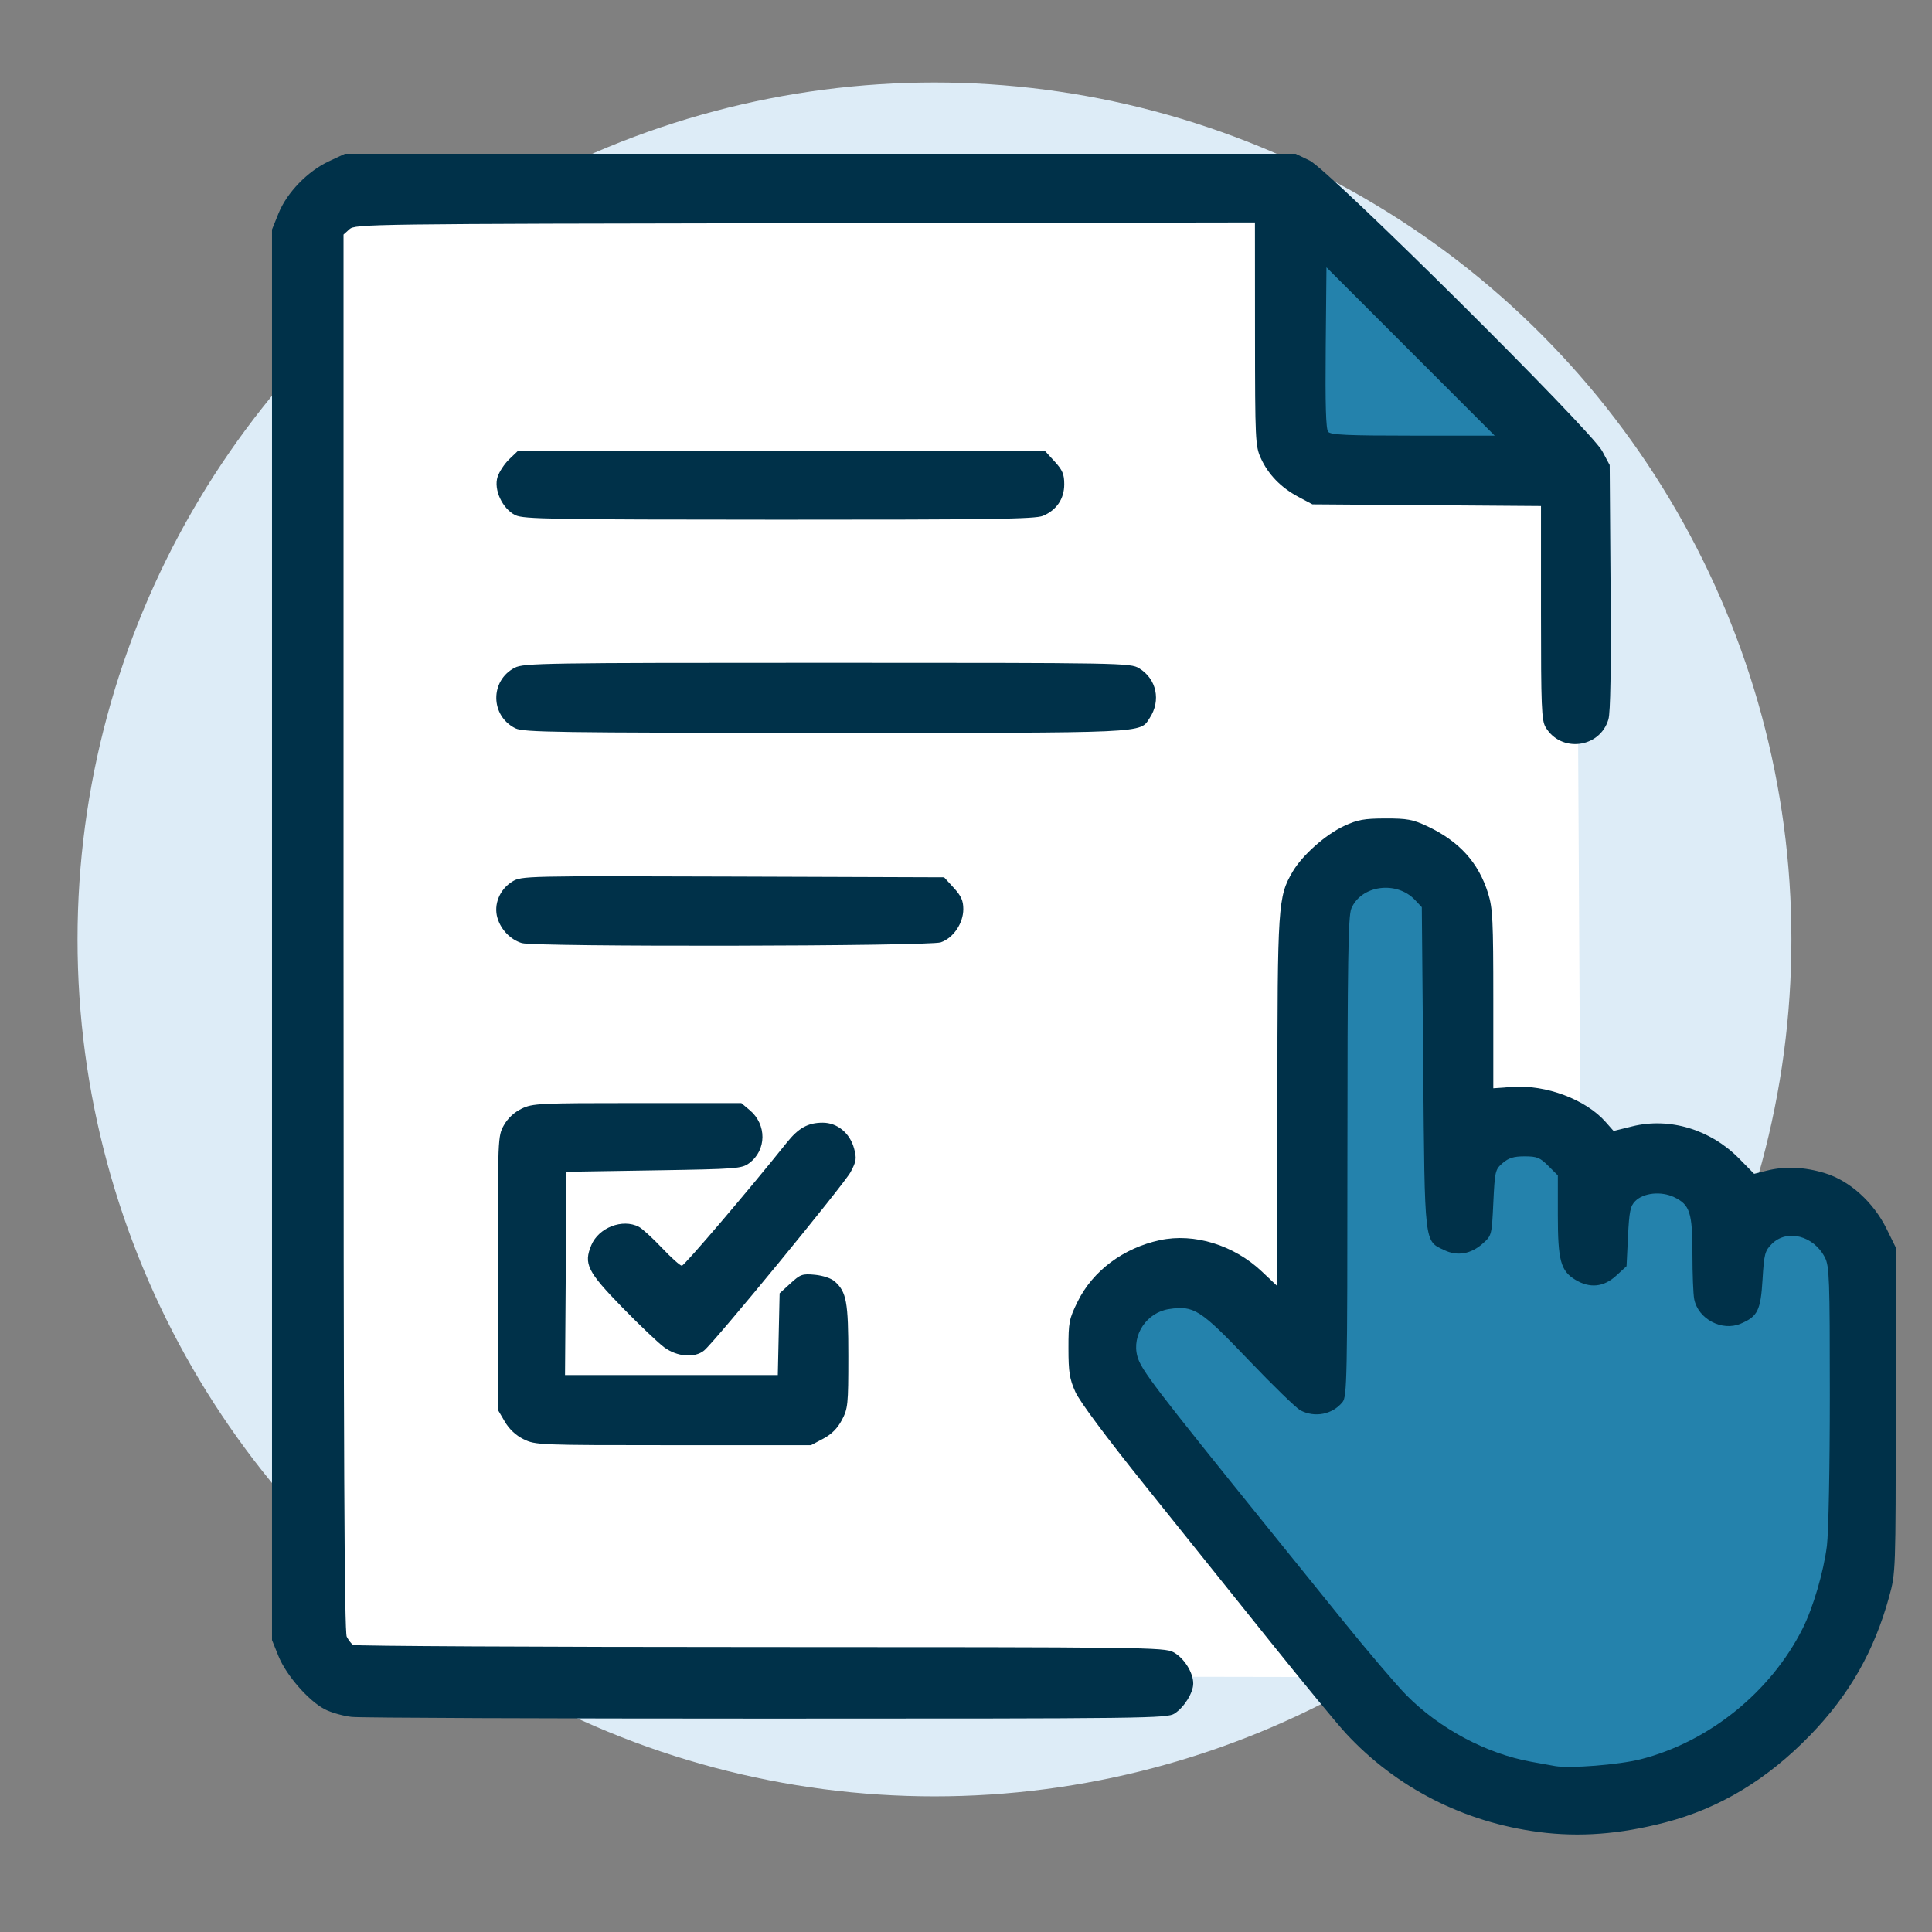
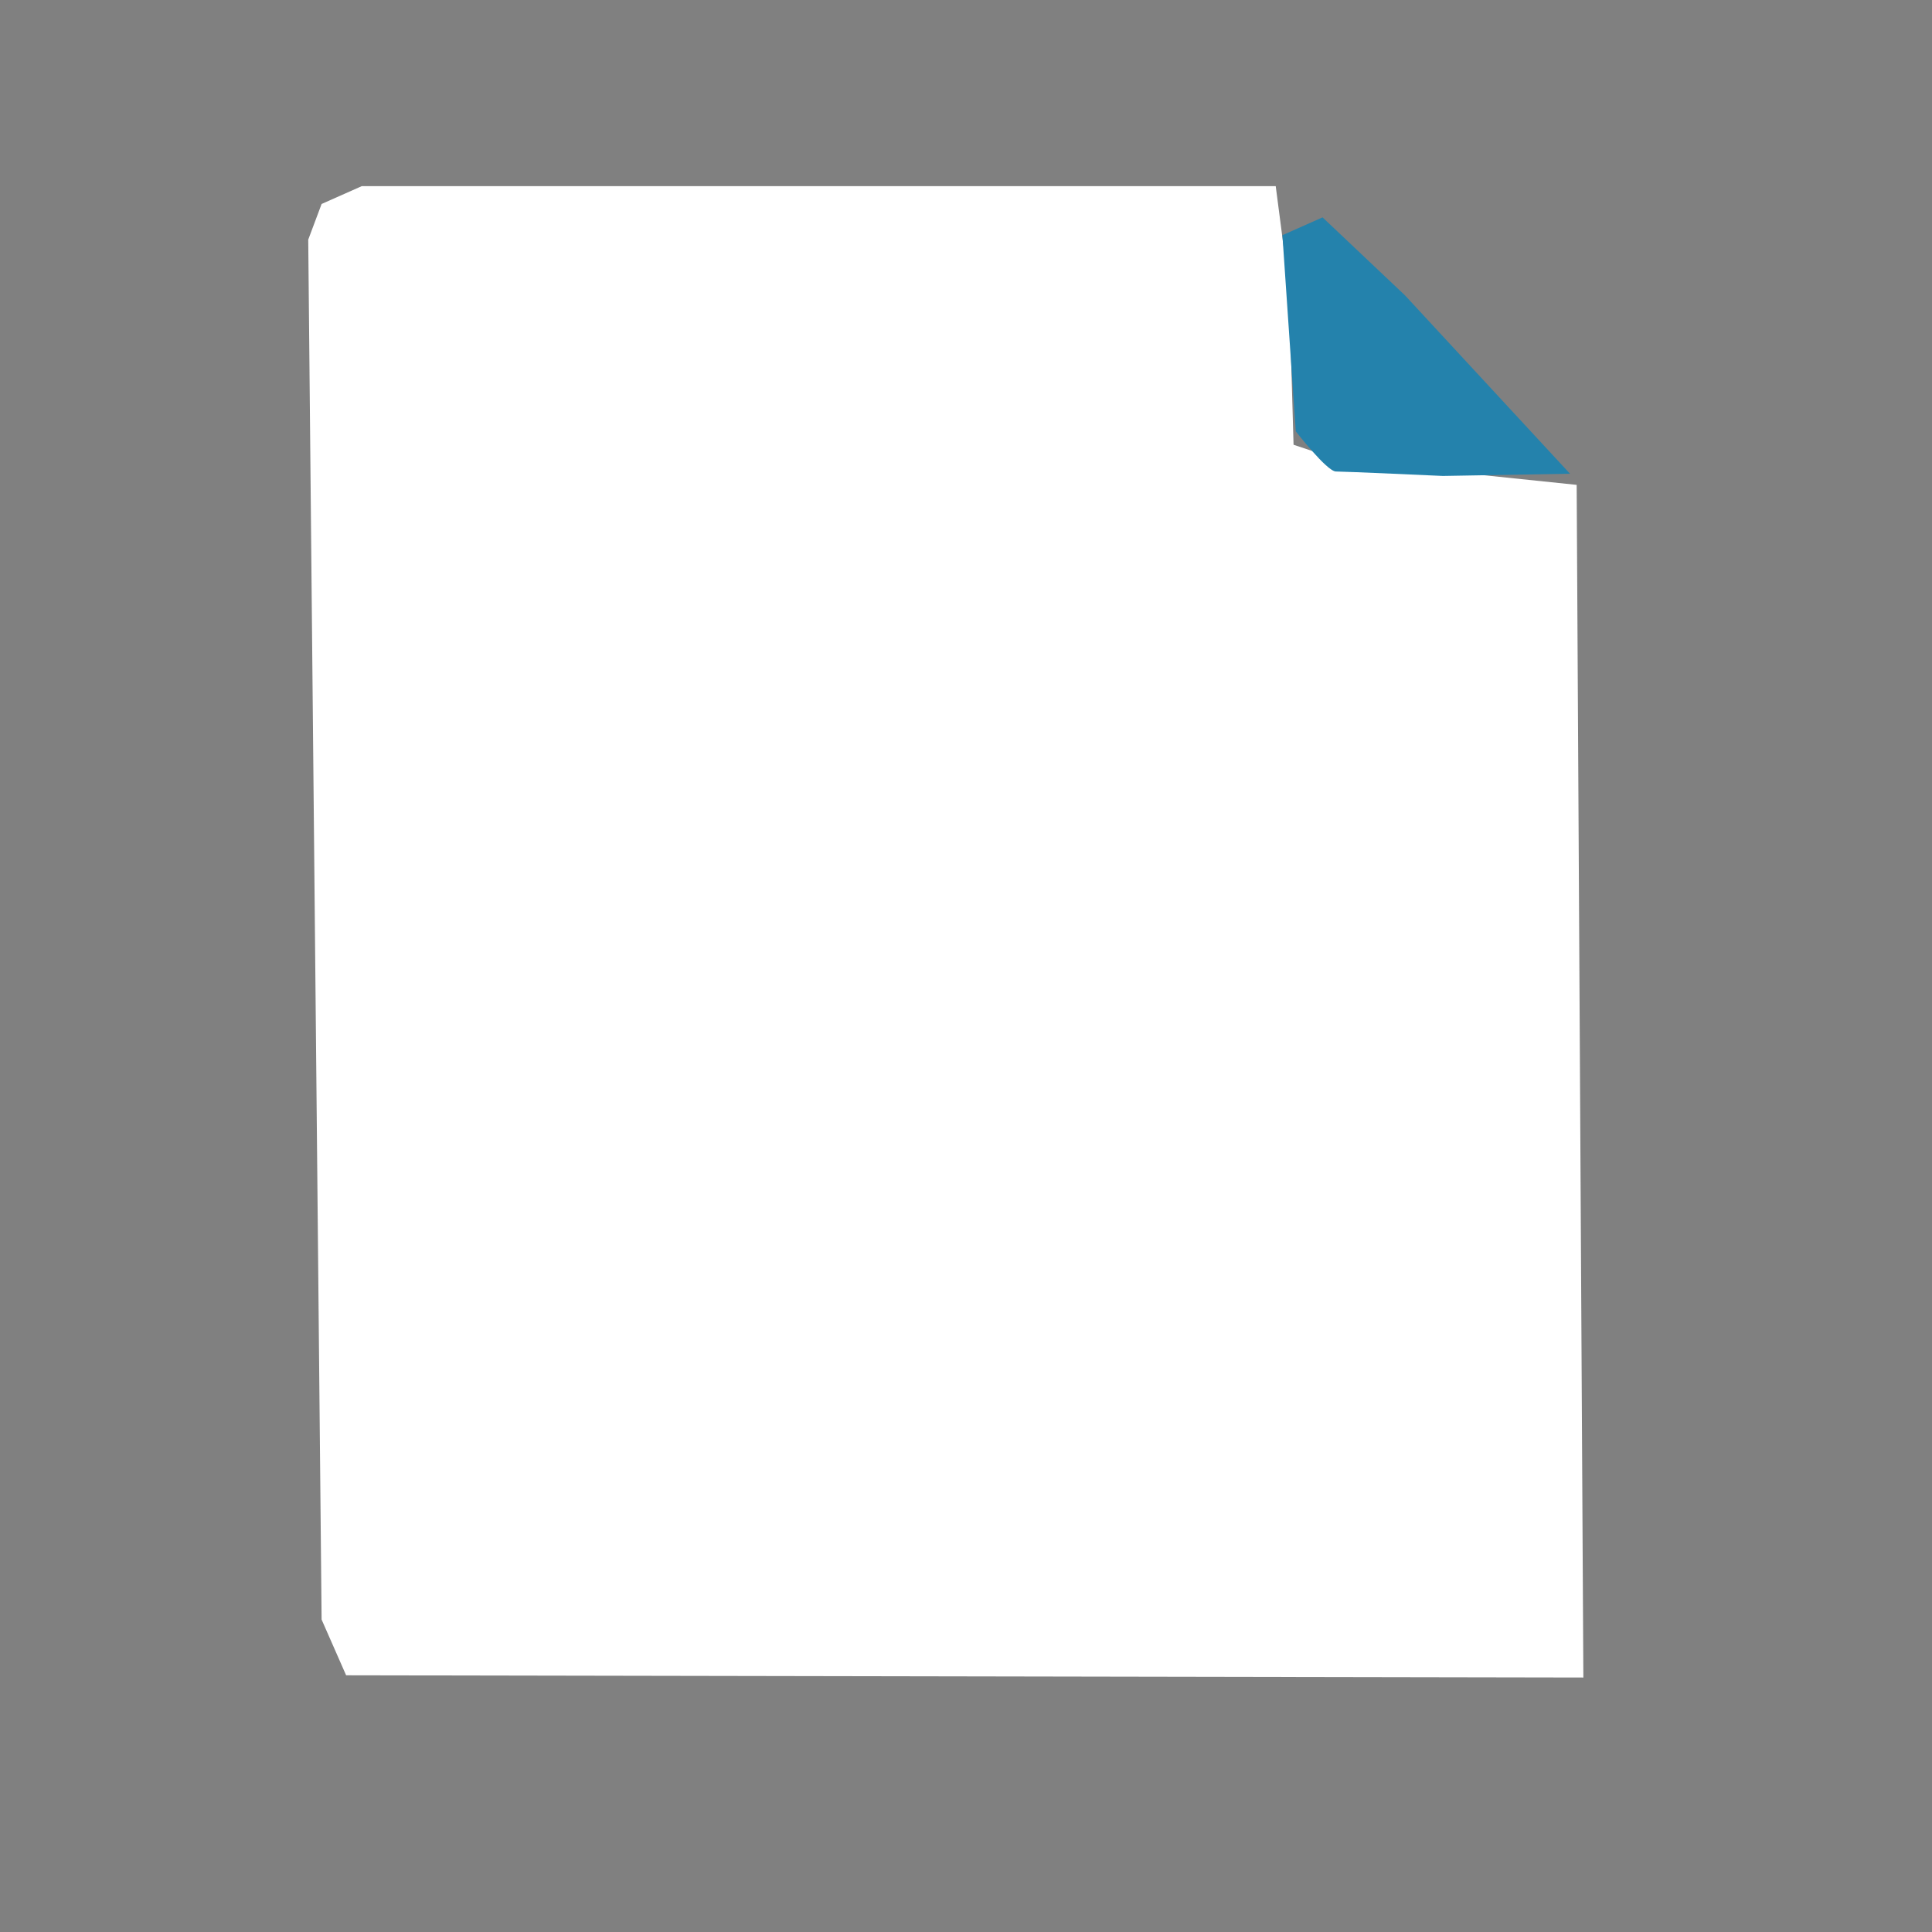
<svg xmlns="http://www.w3.org/2000/svg" xmlns:ns1="http://www.inkscape.org/namespaces/inkscape" xmlns:ns2="http://sodipodi.sourceforge.net/DTD/sodipodi-0.dtd" width="121.028mm" height="121.028mm" viewBox="0 0 121.028 121.028" version="1.1" id="svg1" xml:space="preserve" ns1:version="1.3.2 (091e20e, 2023-11-25, custom)" ns2:docname="icon-choose-article.svg">
  <rect x="0" y="0" width="121.028" height="121.028" fill="#808080" stroke="none" />
  <ns2:namedview id="namedview1" pagecolor="#ffffff" bordercolor="#000000" borderopacity="0.25" ns1:showpageshadow="2" ns1:pageopacity="0.0" ns1:pagecheckerboard="0" ns1:deskcolor="#d1d1d1" ns1:document-units="mm" ns1:zoom="0.18472643" ns1:cx="-1797.2523" ns1:cy="-408.71249" ns1:window-width="2560" ns1:window-height="1369" ns1:window-x="-8" ns1:window-y="-8" ns1:window-maximized="1" ns1:current-layer="layer1" showguides="true" />
  <defs id="defs1" />
  <g ns1:label="Ebene 1" ns1:groupmode="layer" id="layer1" transform="translate(-41.295,-18.919)">
-     <circle style="fill:#ddecf7;fill-opacity:1;stroke:none;stroke-width:0.444;stroke-linejoin:round" id="path5" cx="99.834" cy="77.768" r="53.682" />
    <g id="g4" transform="matrix(0.78,0,0,0.78,165.669,18.058)">
      <path style="fill:#ffffff;fill-opacity:1;stroke-width:0.5;stroke-linejoin:round" d="m -134.699,20.351 1.074,110.824 1.969,4.476 99.366,0.179 -0.537,-95.785 -18.978,-1.969 -3.76,-1.253 -0.358,-12.533 -1.074,-8.236 h -73.405 l -3.223,1.432 z" id="path4" />
      <path style="fill:#2482ac;fill-opacity:1;stroke-width:0.5;stroke-linejoin:round" d="m -56.46,19.993 1.074,15.755 c 0,0 2.507,3.223 3.223,3.223 0.716,0 8.594,0.358 8.594,0.358 L -33.364,39.15 -46.613,24.827 -53.237,18.561 Z" id="path3" />
-       <path style="fill:#2482ac;fill-opacity:1;stroke-width:0.5;stroke-linejoin:round" d="m -70.619,111.716 18.61,23.547 12.786,9.748 10.254,0.506 7.976,-2.152 6.583,-5.697 3.925,-6.203 1.266,-10.254 -0.886,-18.483 -2.279,-4.051 -3.418,-0.506 -2.405,0.253 -2.532,-0.38 -2.785,-2.405 -2.026,-0.253 -3.545,-0.633 -2.405,0.506 -3.038,-3.038 -2.532,-1.013 h -3.292 -1.519 l 0.127,-6.583 -0.886,-11.774 -2.912,-2.026 -4.937,-0.253 -1.899,2.152 c 0,0 -1.266,3.798 -1.519,4.811 -0.253,1.013 -0.506,18.23 -0.506,18.737 0,0.506 0,13.293 0,13.293 l -7.09,-5.064 -3.038,-0.886 -3.545,1.013 -2.659,2.532 -0.886,2.026 z" id="path2" />
-       <path style="fill:#003149;fill-opacity:1;stroke-width:0.851" d="m -35.869,148.237 c -6.024,-0.783 -11.451,-3.557 -15.487,-7.916 -0.713,-0.77 -3.49,-4.14 -6.173,-7.488 -2.682,-3.349 -7.156,-8.927 -9.941,-12.395 -3.152,-3.926 -5.273,-6.774 -5.618,-7.545 -0.468,-1.048 -0.554,-1.587 -0.555,-3.496 -0.002,-2.097 0.051,-2.363 0.737,-3.758 1.216,-2.469 3.676,-4.307 6.61,-4.936 2.748,-0.589 5.938,0.393 8.189,2.522 l 1.242,1.174 0.003,-14.729 c 0.003,-15.926 0.045,-16.546 1.226,-18.562 0.771,-1.315 2.638,-2.974 4.127,-3.666 1.089,-0.506 1.601,-0.599 3.315,-0.604 1.744,-0.004 2.21,0.081 3.341,0.611 2.587,1.212 4.14,2.92 4.914,5.407 0.368,1.183 0.416,2.166 0.416,8.495 v 7.157 l 1.524,-0.109 c 2.707,-0.194 5.9,1.003 7.495,2.81 l 0.641,0.726 1.508,-0.372 c 2.989,-0.738 6.273,0.251 8.563,2.577 l 1.218,1.238 0.999,-0.252 c 1.488,-0.375 3.053,-0.306 4.713,0.207 1.975,0.61 3.877,2.332 4.923,4.457 l 0.736,1.495 v 13.068 c 0,12.994 -0.003,13.078 -0.526,14.982 -1.203,4.381 -3.191,7.87 -6.334,11.117 -3.465,3.579 -7.3,5.889 -11.658,7.021 -3.64,0.946 -6.88,1.19 -10.149,0.766 z m 8.171,-5.838 c 5.485,-1.399 10.441,-5.39 13.006,-10.475 0.85,-1.685 1.699,-4.573 1.963,-6.677 0.132,-1.05 0.234,-6.364 0.234,-12.123 -3.19e-4,-9.317 -0.036,-10.324 -0.394,-11.026 -0.895,-1.755 -3.047,-2.307 -4.262,-1.093 -0.56,0.56 -0.624,0.805 -0.748,2.86 -0.15,2.485 -0.39,2.97 -1.758,3.549 -1.502,0.635 -3.411,-0.372 -3.73,-1.968 -0.079,-0.395 -0.143,-2.027 -0.143,-3.628 0,-3.343 -0.201,-3.964 -1.485,-4.573 -1.03,-0.489 -2.442,-0.344 -3.105,0.319 -0.399,0.399 -0.488,0.83 -0.586,2.85 l -0.116,2.38 -0.841,0.771 c -1.002,0.917 -2.118,1.024 -3.283,0.314 -1.167,-0.711 -1.394,-1.557 -1.394,-5.19 v -3.183 l -0.766,-0.766 c -0.668,-0.668 -0.91,-0.766 -1.902,-0.766 -0.873,0 -1.281,0.125 -1.762,0.538 -0.601,0.517 -0.63,0.641 -0.751,3.177 -0.124,2.616 -0.131,2.645 -0.841,3.279 -0.953,0.852 -2.035,1.041 -3.089,0.542 -1.631,-0.774 -1.575,-0.296 -1.701,-14.669 L -45.265,73.964 -45.805,73.389 c -1.485,-1.58 -4.334,-1.196 -5.122,0.69 -0.251,0.601 -0.308,4.242 -0.312,19.943 -0.004,17.859 -0.032,19.242 -0.394,19.688 -0.809,0.998 -2.226,1.275 -3.385,0.661 -0.334,-0.177 -2.21,-1.999 -4.167,-4.049 -3.88,-4.062 -4.38,-4.382 -6.381,-4.082 -1.792,0.269 -3.012,2.096 -2.54,3.805 0.296,1.071 1.33,2.426 10.764,14.108 1.05,1.301 3.587,4.443 5.637,6.982 2.05,2.539 4.389,5.287 5.198,6.107 2.663,2.698 6.418,4.702 10.038,5.357 0.736,0.133 1.591,0.287 1.901,0.342 1.182,0.21 5.144,-0.103 6.869,-0.543 z m -103.491,-3.402 c -0.681,-0.074 -1.654,-0.347 -2.161,-0.606 -1.306,-0.668 -3.115,-2.737 -3.735,-4.271 l -0.523,-1.294 V 76.18 19.536 l 0.524,-1.298 c 0.67,-1.66 2.328,-3.376 4.032,-4.174 l 1.3,-0.609 h 38.176 38.176 l 1.126,0.542 c 1.549,0.746 22.594,21.643 23.497,23.332 l 0.602,1.126 0.071,9.797 c 0.048,6.582 -0.009,10.069 -0.173,10.625 -0.684,2.318 -3.819,2.708 -5.048,0.627 -0.324,-0.548 -0.368,-1.664 -0.368,-9.192 v -8.568 l -9.178,-0.068 -9.178,-0.068 -1.126,-0.599 c -1.405,-0.748 -2.429,-1.804 -3.023,-3.117 -0.436,-0.964 -0.458,-1.451 -0.463,-9.968 l -0.005,-8.955 -36.125,0.058 c -35.165,0.057 -36.138,0.07 -36.599,0.487 l -0.474,0.429 v 56.061 c 0,41.805 0.066,56.186 0.259,56.553 0.142,0.271 0.37,0.566 0.507,0.657 0.136,0.091 14.844,0.167 32.684,0.169 30.98,0.003 32.471,0.022 33.203,0.415 0.845,0.453 1.591,1.632 1.59,2.513 -8.51e-4,0.744 -0.722,1.903 -1.499,2.412 -0.591,0.387 -2.16,0.406 -32.725,0.406 -17.658,0 -32.662,-0.06 -33.343,-0.134 z m 85.022,-109.665 -6.755,-6.758 -0.06,6.45 c -0.042,4.57 0.015,6.54 0.196,6.758 0.206,0.249 1.534,0.309 6.815,0.309 h 6.559 z m -71.232,87.363 c -0.628,-0.311 -1.157,-0.807 -1.52,-1.427 l -0.557,-0.95 v -10.986 c 0,-10.877 0.005,-10.994 0.492,-11.861 0.314,-0.558 0.829,-1.039 1.422,-1.326 0.879,-0.426 1.391,-0.45 9.288,-0.45 h 8.358 l 0.678,0.57 c 1.375,1.157 1.356,3.213 -0.04,4.25 -0.605,0.449 -0.975,0.477 -7.658,0.585 l -7.022,0.113 -0.059,8.164 -0.059,8.164 h 8.545 8.545 l 0.073,-3.284 0.073,-3.284 0.87,-0.797 c 0.802,-0.734 0.957,-0.788 1.973,-0.691 0.637,0.061 1.306,0.286 1.582,0.533 0.949,0.845 1.093,1.638 1.093,6.015 0,3.886 -0.032,4.198 -0.519,5.119 -0.354,0.67 -0.829,1.145 -1.499,1.499 l -0.981,0.519 -11.057,-1.7e-4 c -10.807,-1.8e-4 -11.079,-0.011 -12.02,-0.477 z m 11.301,-7.375 c -0.483,-0.354 -2.011,-1.808 -3.396,-3.231 -2.787,-2.864 -3.094,-3.484 -2.47,-4.979 0.592,-1.417 2.505,-2.156 3.819,-1.476 0.271,0.14 1.103,0.9 1.85,1.689 0.747,0.789 1.468,1.434 1.603,1.434 0.202,0 5.456,-6.164 8.419,-9.877 0.946,-1.186 1.708,-1.61 2.894,-1.61 1.17,0 2.185,0.835 2.518,2.071 0.216,0.802 0.183,1.03 -0.277,1.892 -0.526,0.985 -10.884,13.604 -11.764,14.331 -0.751,0.621 -2.163,0.513 -3.196,-0.245 z m -11.437,-32.472 c -0.91,-0.273 -1.681,-1.063 -1.967,-2.017 -0.323,-1.079 0.176,-2.303 1.195,-2.927 0.734,-0.45 1.009,-0.456 17.711,-0.399 l 16.966,0.058 0.771,0.841 c 0.6,0.655 0.771,1.035 0.771,1.712 0,1.143 -0.799,2.322 -1.81,2.67 -0.932,0.321 -32.577,0.379 -33.637,0.061 z m -0.523,-17.25 c -2.027,-0.999 -2.055,-3.843 -0.048,-4.87 0.718,-0.368 2.379,-0.394 25.094,-0.393 23.728,4.77e-4 24.342,0.011 25.045,0.44 1.402,0.855 1.77,2.587 0.848,3.993 -0.811,1.238 0.098,1.197 -26.055,1.191 -21.551,-0.004 -24.241,-0.044 -24.884,-0.361 z m -0.003,-17.118 c -1.046,-0.516 -1.765,-2.067 -1.429,-3.084 0.137,-0.415 0.557,-1.05 0.934,-1.411 l 0.685,-0.657 h 21.174 21.174 l 0.771,0.841 c 0.632,0.69 0.771,1.019 0.771,1.828 0,1.17 -0.614,2.076 -1.72,2.538 -0.613,0.256 -4.315,0.31 -21.19,0.305 -18.195,-0.005 -20.526,-0.044 -21.17,-0.362 z" id="path1" />
    </g>
  </g>
</svg>